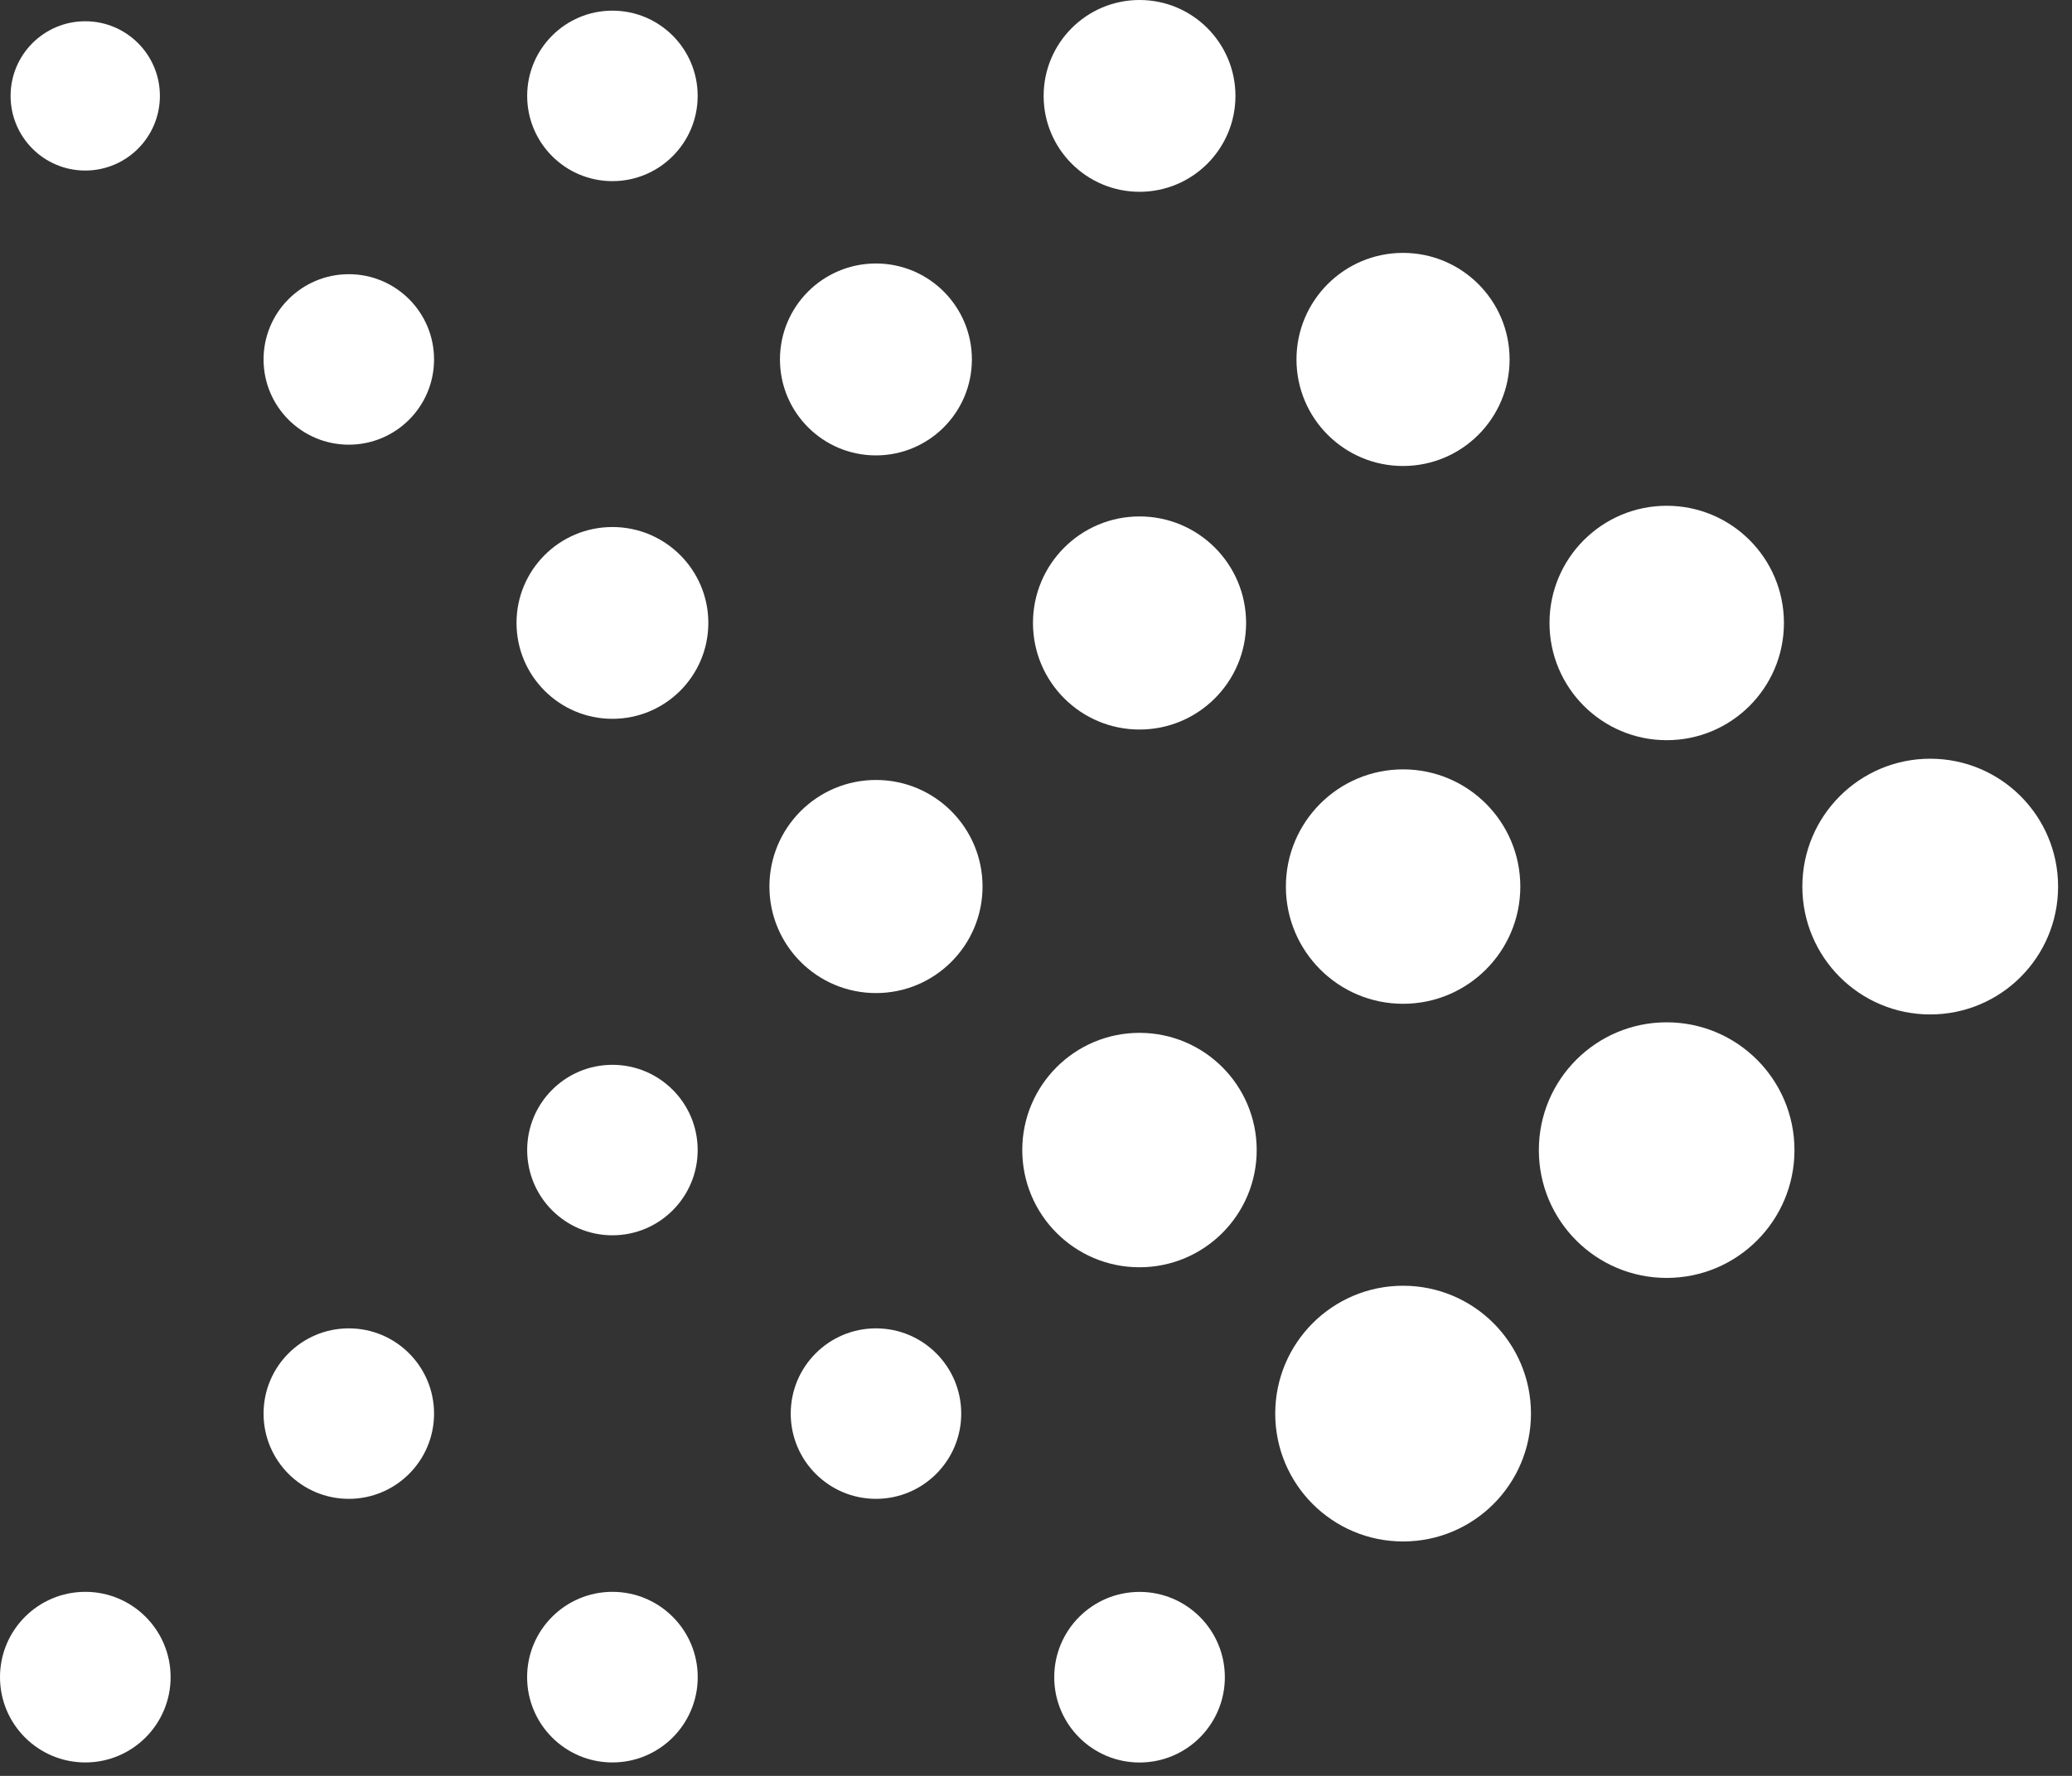
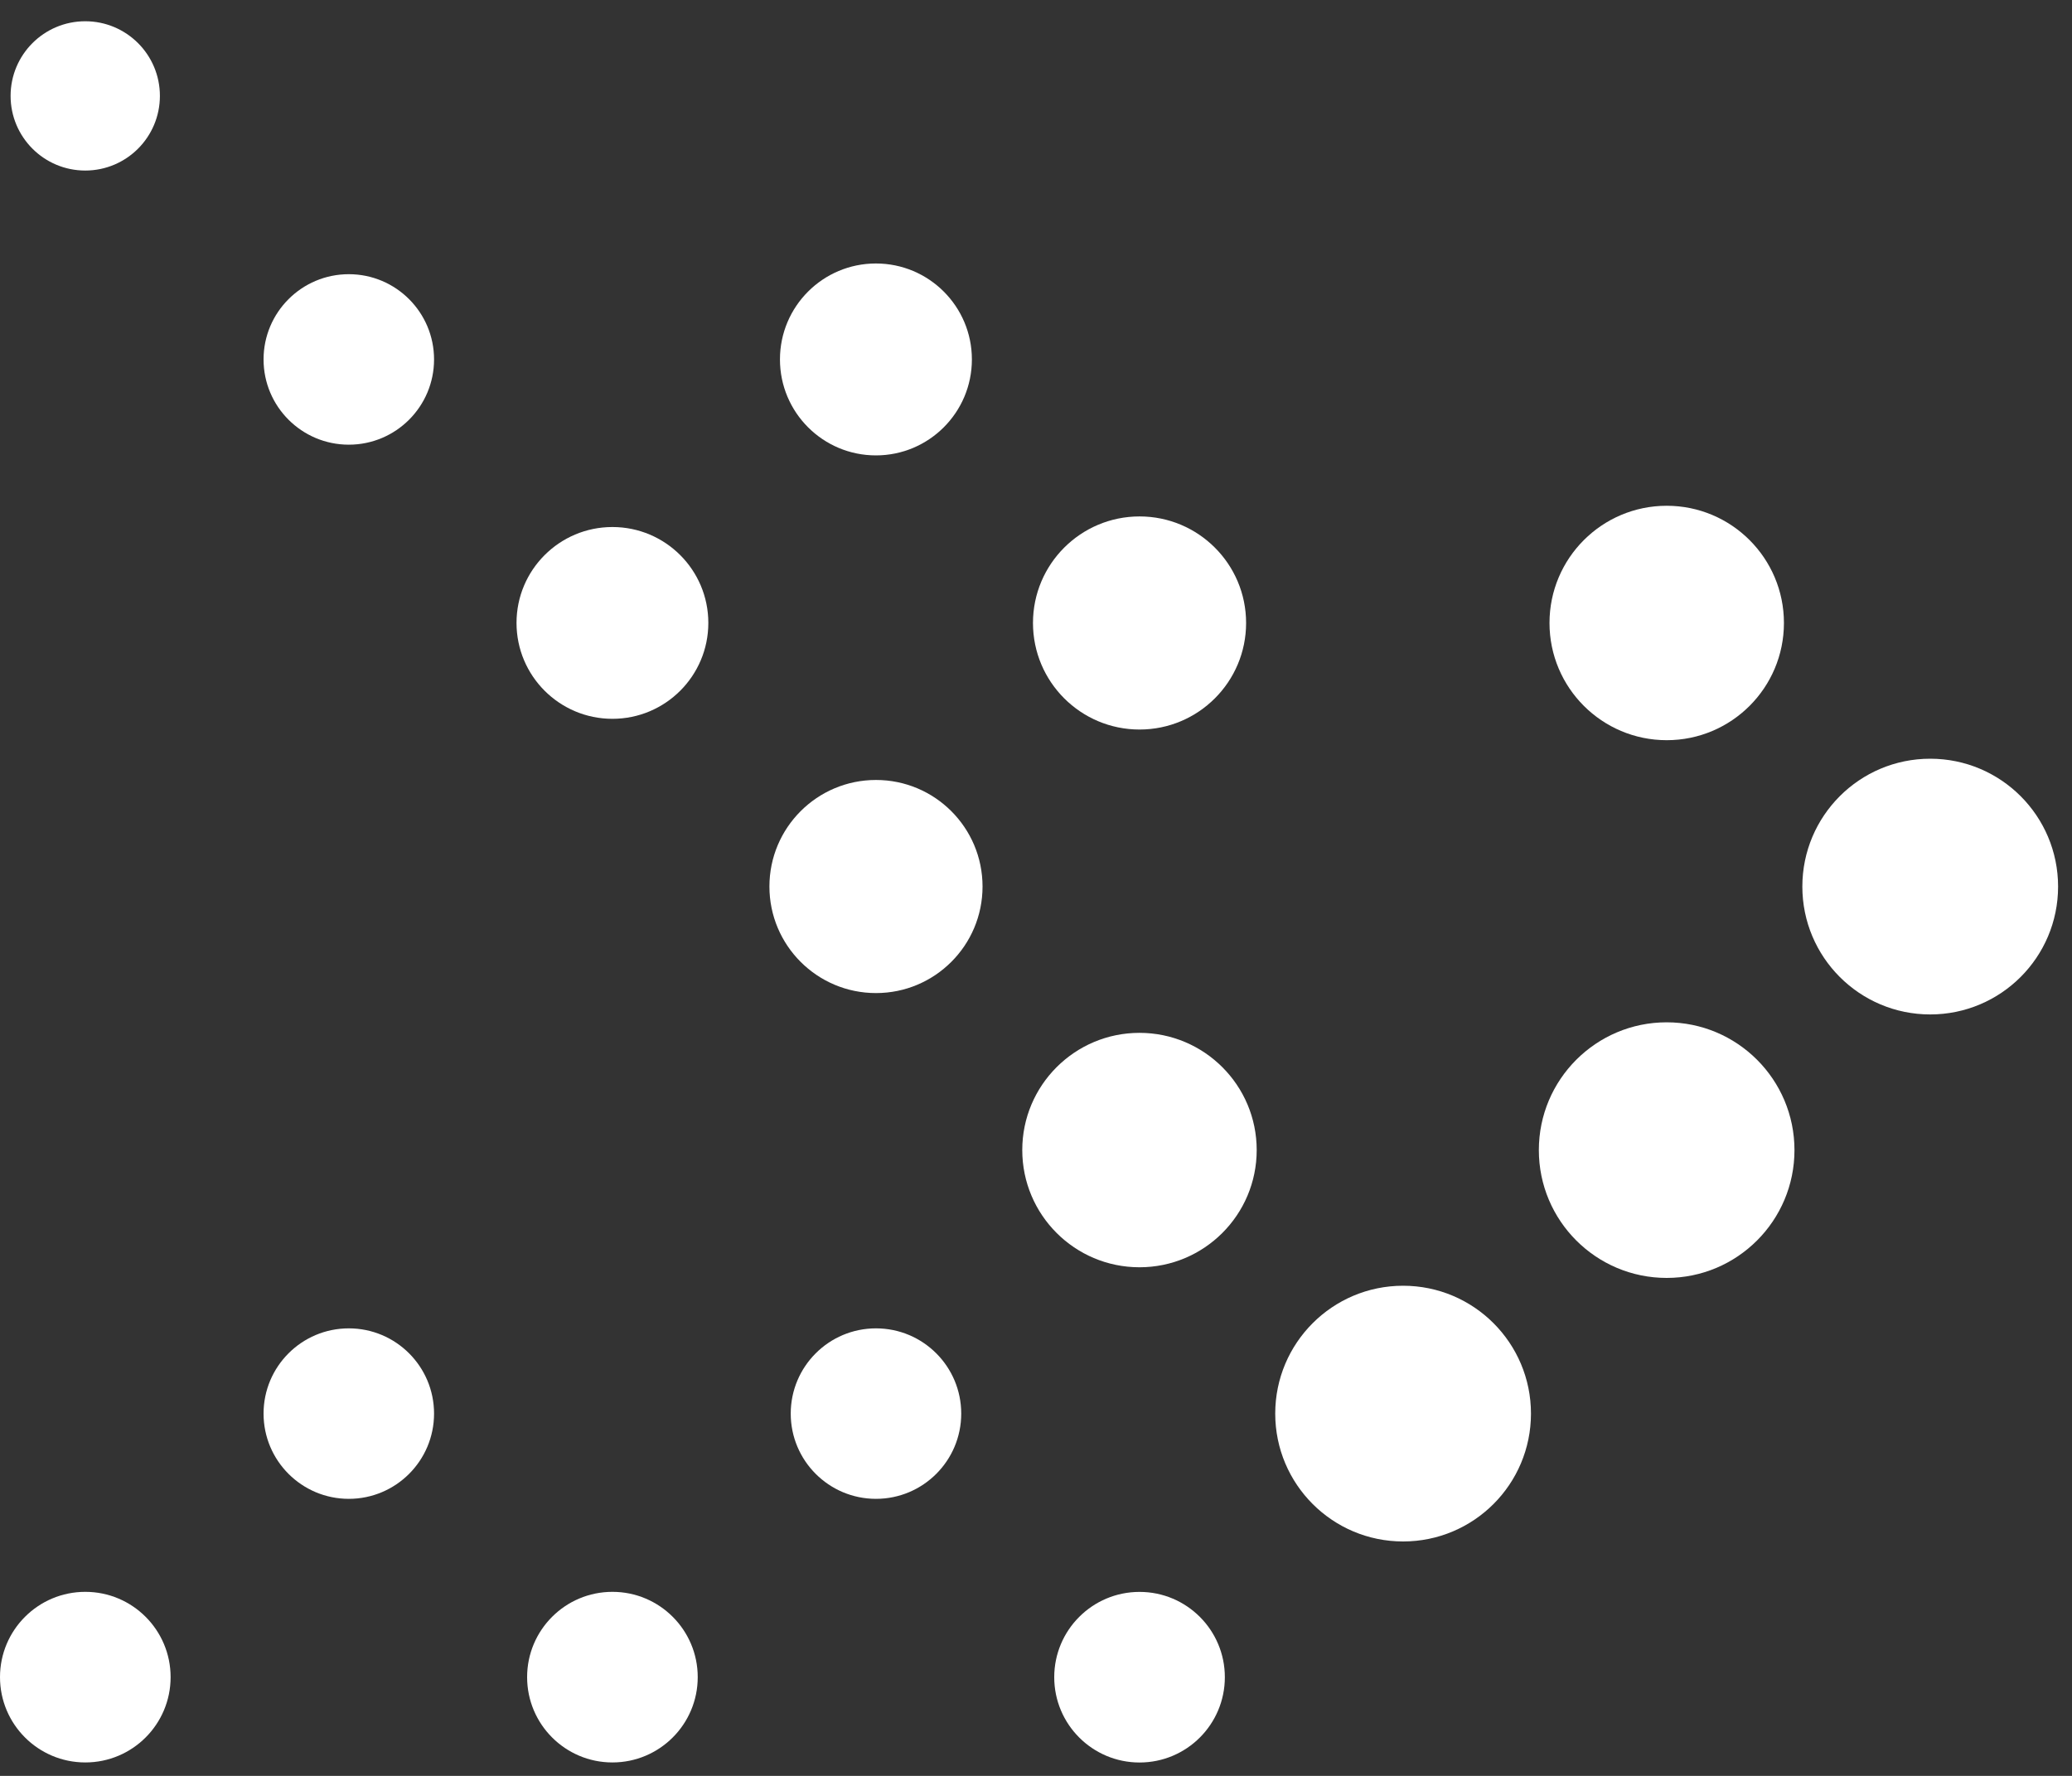
<svg xmlns="http://www.w3.org/2000/svg" version="1.1" width="35" height="30" enable-background="new 0 0 384.002 192.001" xml:space="preserve" style="">
  <rect width="100%" height="100%" fill="#333333" stroke="none" />
  <rect id="backgroundrect" width="100%" height="100%" x="0" y="0" fill="none" stroke="none" />
  <g class="currentLayer" style="">
    <title>Layer 1</title>
    <g id="Artwork" class="">
      <g id="svg_1">
        <g id="svg_2">
          <g id="svg_3">
            <g id="svg_4">
-               <circle fill="#FFFFFF" cx="19.249" cy="1.62" r="1.62" id="svg_5" />
-               <circle fill="#FFFFFF" cx="23.7" cy="6.072" r="1.8" id="svg_6" />
              <circle fill="#FFFFFF" cx="28.154" cy="10.524" r="1.98" id="svg_7" />
              <circle fill="#FFFFFF" cx="32.605" cy="14.977" r="2.16" id="svg_8" />
-               <circle fill="#FFFFFF" cx="10.345" cy="1.62" r="1.44" id="svg_9" />
              <circle fill="#FFFFFF" cx="14.796" cy="6.072" r="1.621" id="svg_10" />
              <circle fill="#FFFFFF" cx="19.249" cy="10.524" r="1.8" id="svg_11" />
-               <circle fill="#FFFFFF" cx="23.701" cy="14.977" r="1.98" id="svg_12" />
              <circle fill="#FFFFFF" cx="28.153" cy="19.429" r="2.159" id="svg_13" />
              <circle fill="#FFFFFF" cx="1.44" cy="1.62" r="1.261" id="svg_14" />
              <circle fill="#FFFFFF" cx="5.892" cy="6.072" r="1.44" id="svg_15" />
              <circle fill="#FFFFFF" cx="10.345" cy="10.523" r="1.62" id="svg_16" />
              <circle fill="#FFFFFF" cx="14.797" cy="14.976" r="1.8" id="svg_17" />
              <circle fill="#FFFFFF" cx="19.248" cy="19.428" r="1.98" id="svg_18" />
              <circle fill="#FFFFFF" cx="23.701" cy="23.88" r="2.16" id="svg_19" />
            </g>
            <g id="svg_20">
-               <circle fill="#FFFFFF" cx="10.345" cy="19.428" r="1.44" id="svg_21" />
              <circle fill="#FFFFFF" cx="5.892" cy="23.88" r="1.44" id="svg_22" />
              <circle fill="#FFFFFF" cx="1.441" cy="28.332" r="1.441" id="svg_23" />
              <circle fill="#FFFFFF" cx="10.345" cy="28.332" r="1.441" id="svg_24" />
              <circle fill="#FFFFFF" cx="19.249" cy="28.333" r="1.441" id="svg_25" />
              <circle fill="#FFFFFF" cx="14.797" cy="23.88" r="1.44" id="svg_26" />
            </g>
          </g>
        </g>
      </g>
    </g>
  </g>
</svg>